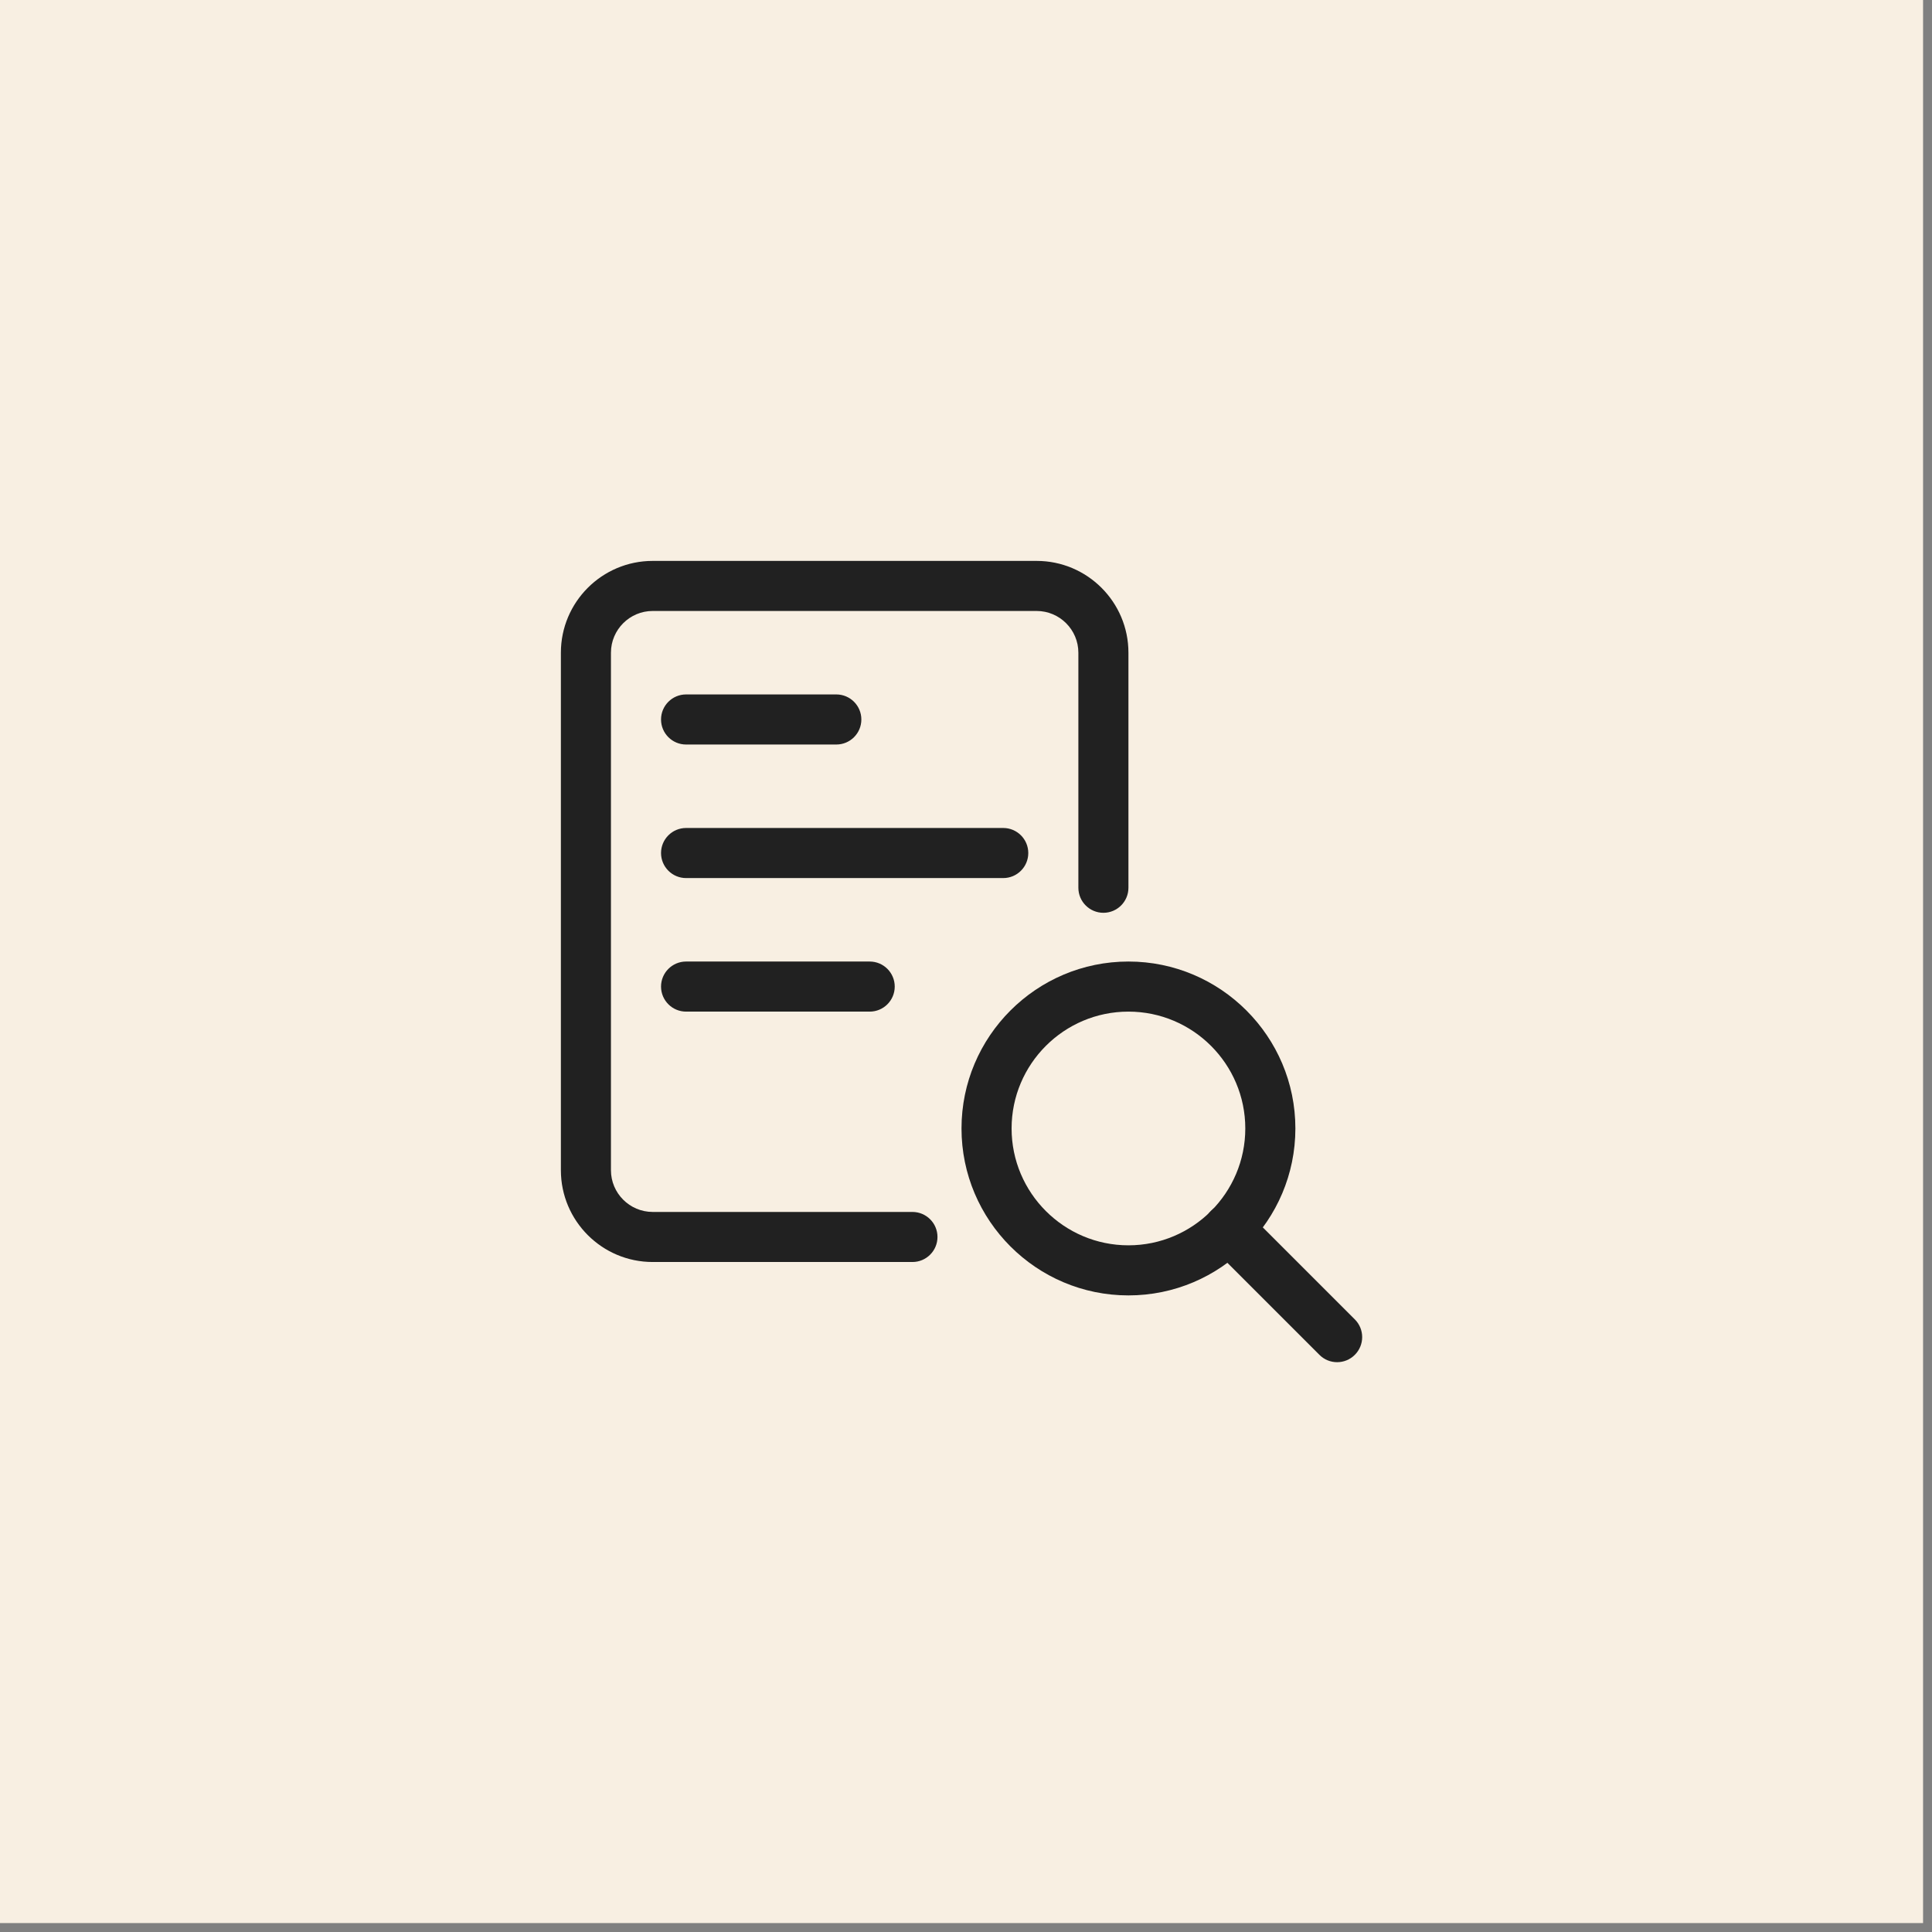
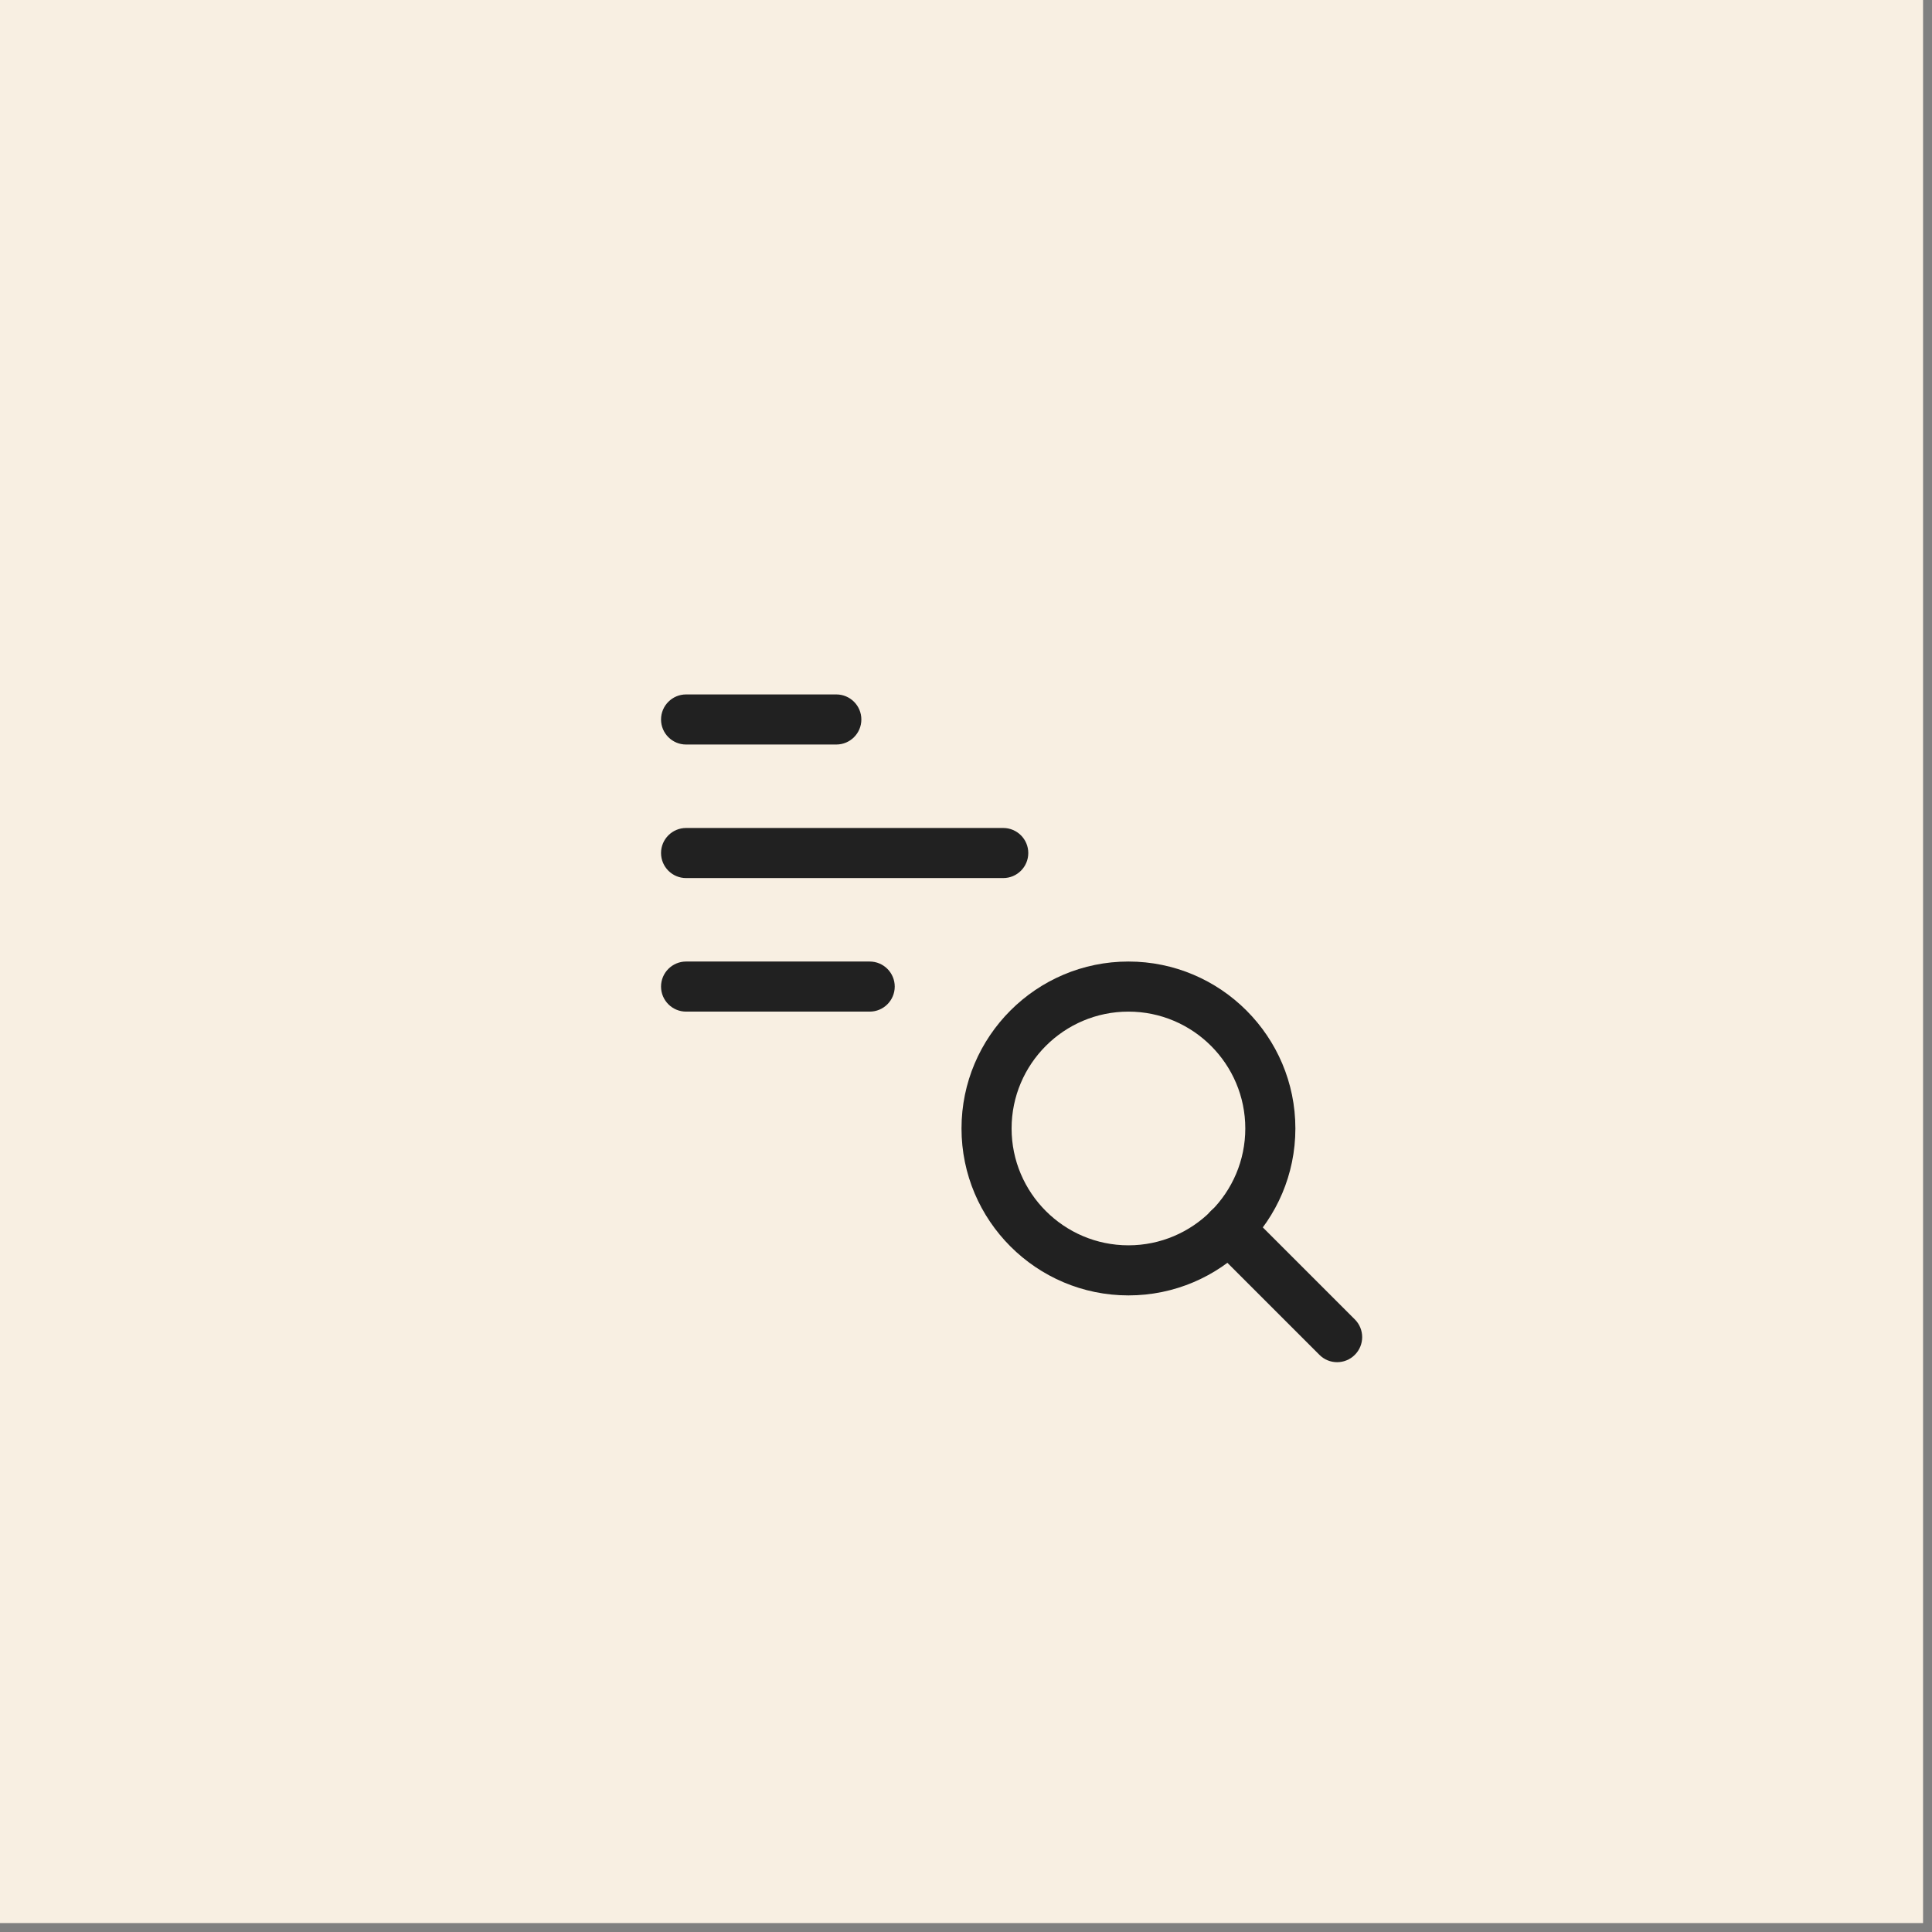
<svg xmlns="http://www.w3.org/2000/svg" width="80" height="80" viewBox="0 0 80 80" fill="none">
  <rect x="0" y="0" width="80" height="80" fill="#808080" stroke="none" />
  <path d="M0 0H79.63V79.63H0V0Z" fill="#F8EFE2" />
  <path d="M46.726 53.64C42.915 53.64 39.814 50.539 39.814 46.727C39.814 42.916 42.915 39.815 46.726 39.815C50.538 39.815 53.639 42.916 53.639 46.727C53.639 50.539 50.538 53.64 46.726 53.64ZM46.726 41.889C44.058 41.889 41.888 44.059 41.888 46.727C41.888 49.395 44.058 51.566 46.726 51.566C49.395 51.566 51.565 49.395 51.565 46.727C51.565 44.059 49.395 41.889 46.726 41.889Z" fill="#212121" />
  <path d="M55.367 56.405C55.101 56.405 54.836 56.304 54.634 56.1L50.141 51.608C49.736 51.202 49.736 50.546 50.141 50.141C50.546 49.736 51.203 49.736 51.608 50.141L56.101 54.634C56.506 55.039 56.506 55.695 56.101 56.1C55.898 56.304 55.632 56.405 55.367 56.405Z" fill="#212121" />
-   <path d="M37.782 52.257H27.026C24.929 52.257 23.225 50.553 23.225 48.456V27.027C23.225 24.93 24.929 23.226 27.026 23.226H42.925C45.022 23.226 46.726 24.93 46.726 27.027V36.76C46.726 37.332 46.262 37.797 45.69 37.797C45.117 37.797 44.653 37.332 44.653 36.76V27.027C44.653 26.075 43.877 25.299 42.925 25.299H27.026C26.074 25.299 25.298 26.075 25.298 27.027V48.456C25.298 49.408 26.074 50.184 27.026 50.184H37.782C38.354 50.184 38.819 50.648 38.819 51.22C38.819 51.793 38.354 52.257 37.782 52.257Z" fill="#212121" />
  <path d="M41.542 36.359H28.409C27.837 36.359 27.372 35.894 27.372 35.322C27.372 34.75 27.837 34.285 28.409 34.285H41.542C42.114 34.285 42.579 34.75 42.579 35.322C42.579 35.894 42.114 36.359 41.542 36.359Z" fill="#212121" />
  <path d="M36.012 41.889H28.409C27.837 41.889 27.372 41.424 27.372 40.852C27.372 40.28 27.837 39.815 28.409 39.815H36.012C36.585 39.815 37.049 40.28 37.049 40.852C37.049 41.424 36.585 41.889 36.012 41.889Z" fill="#212121" />
  <path d="M34.63 30.829H28.409C27.837 30.829 27.372 30.365 27.372 29.792C27.372 29.22 27.837 28.755 28.409 28.755H34.63C35.202 28.755 35.667 29.22 35.667 29.792C35.667 30.365 35.202 30.829 34.63 30.829Z" fill="#212121" />
</svg>